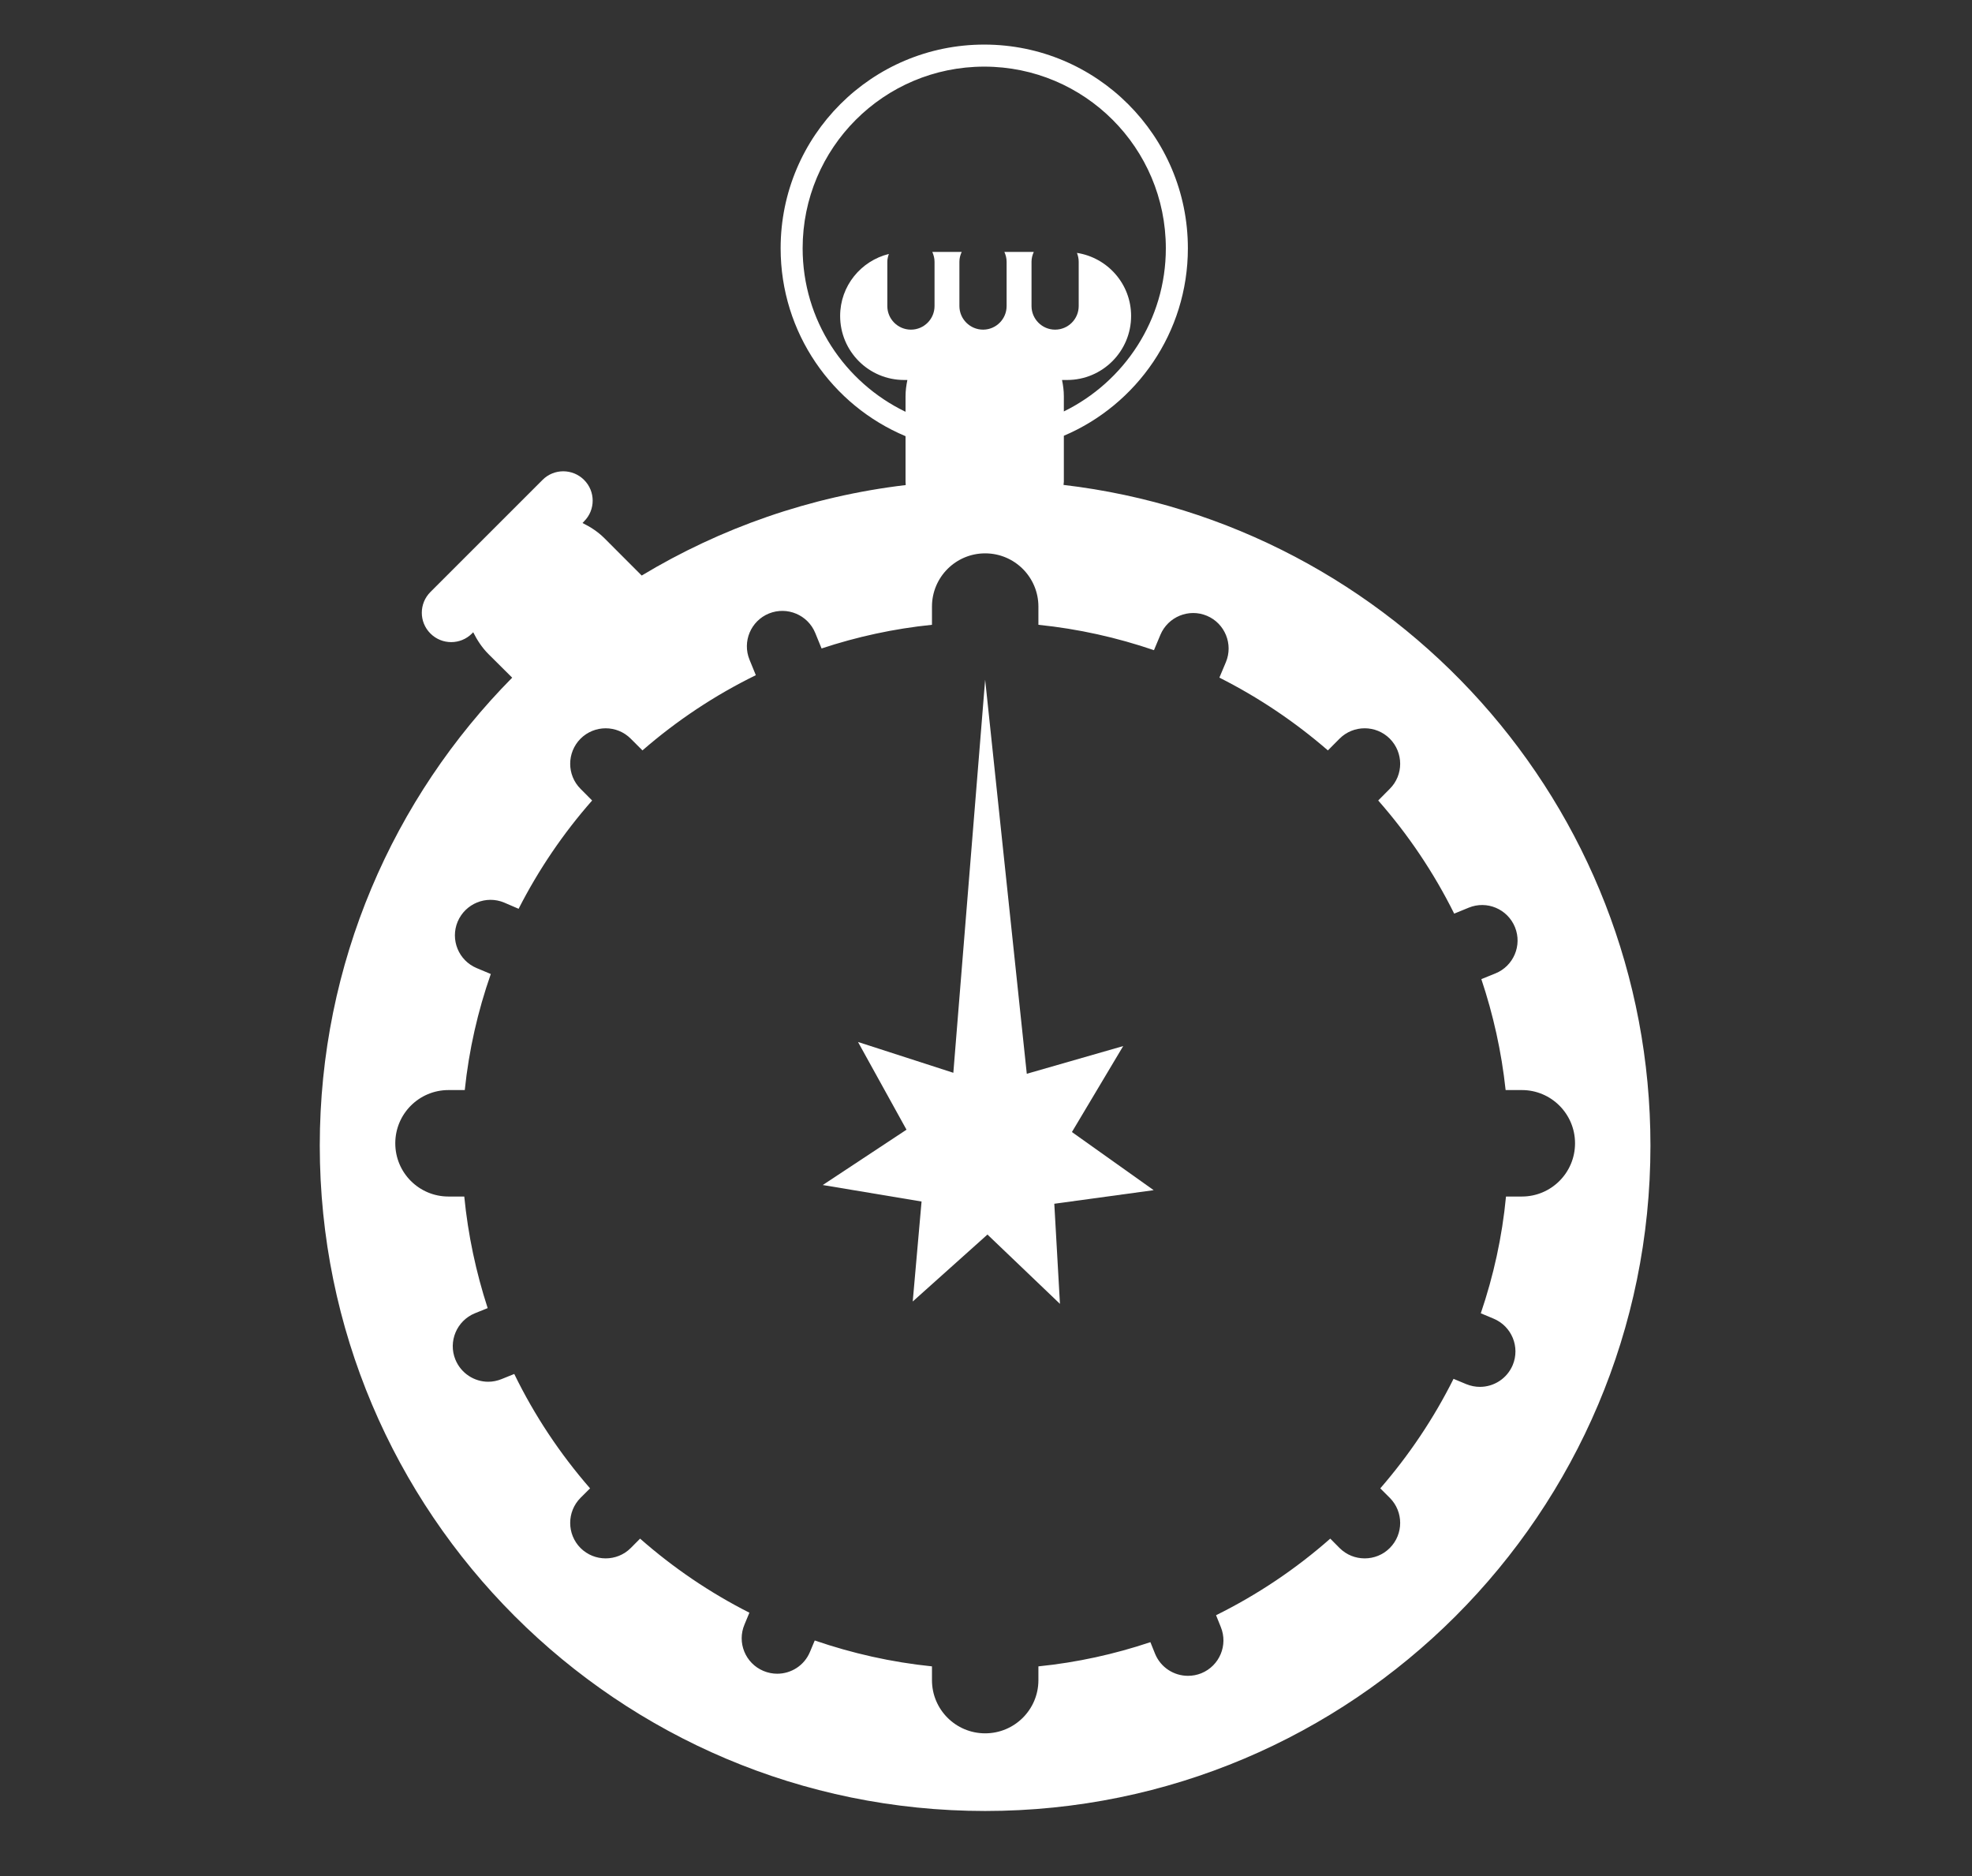
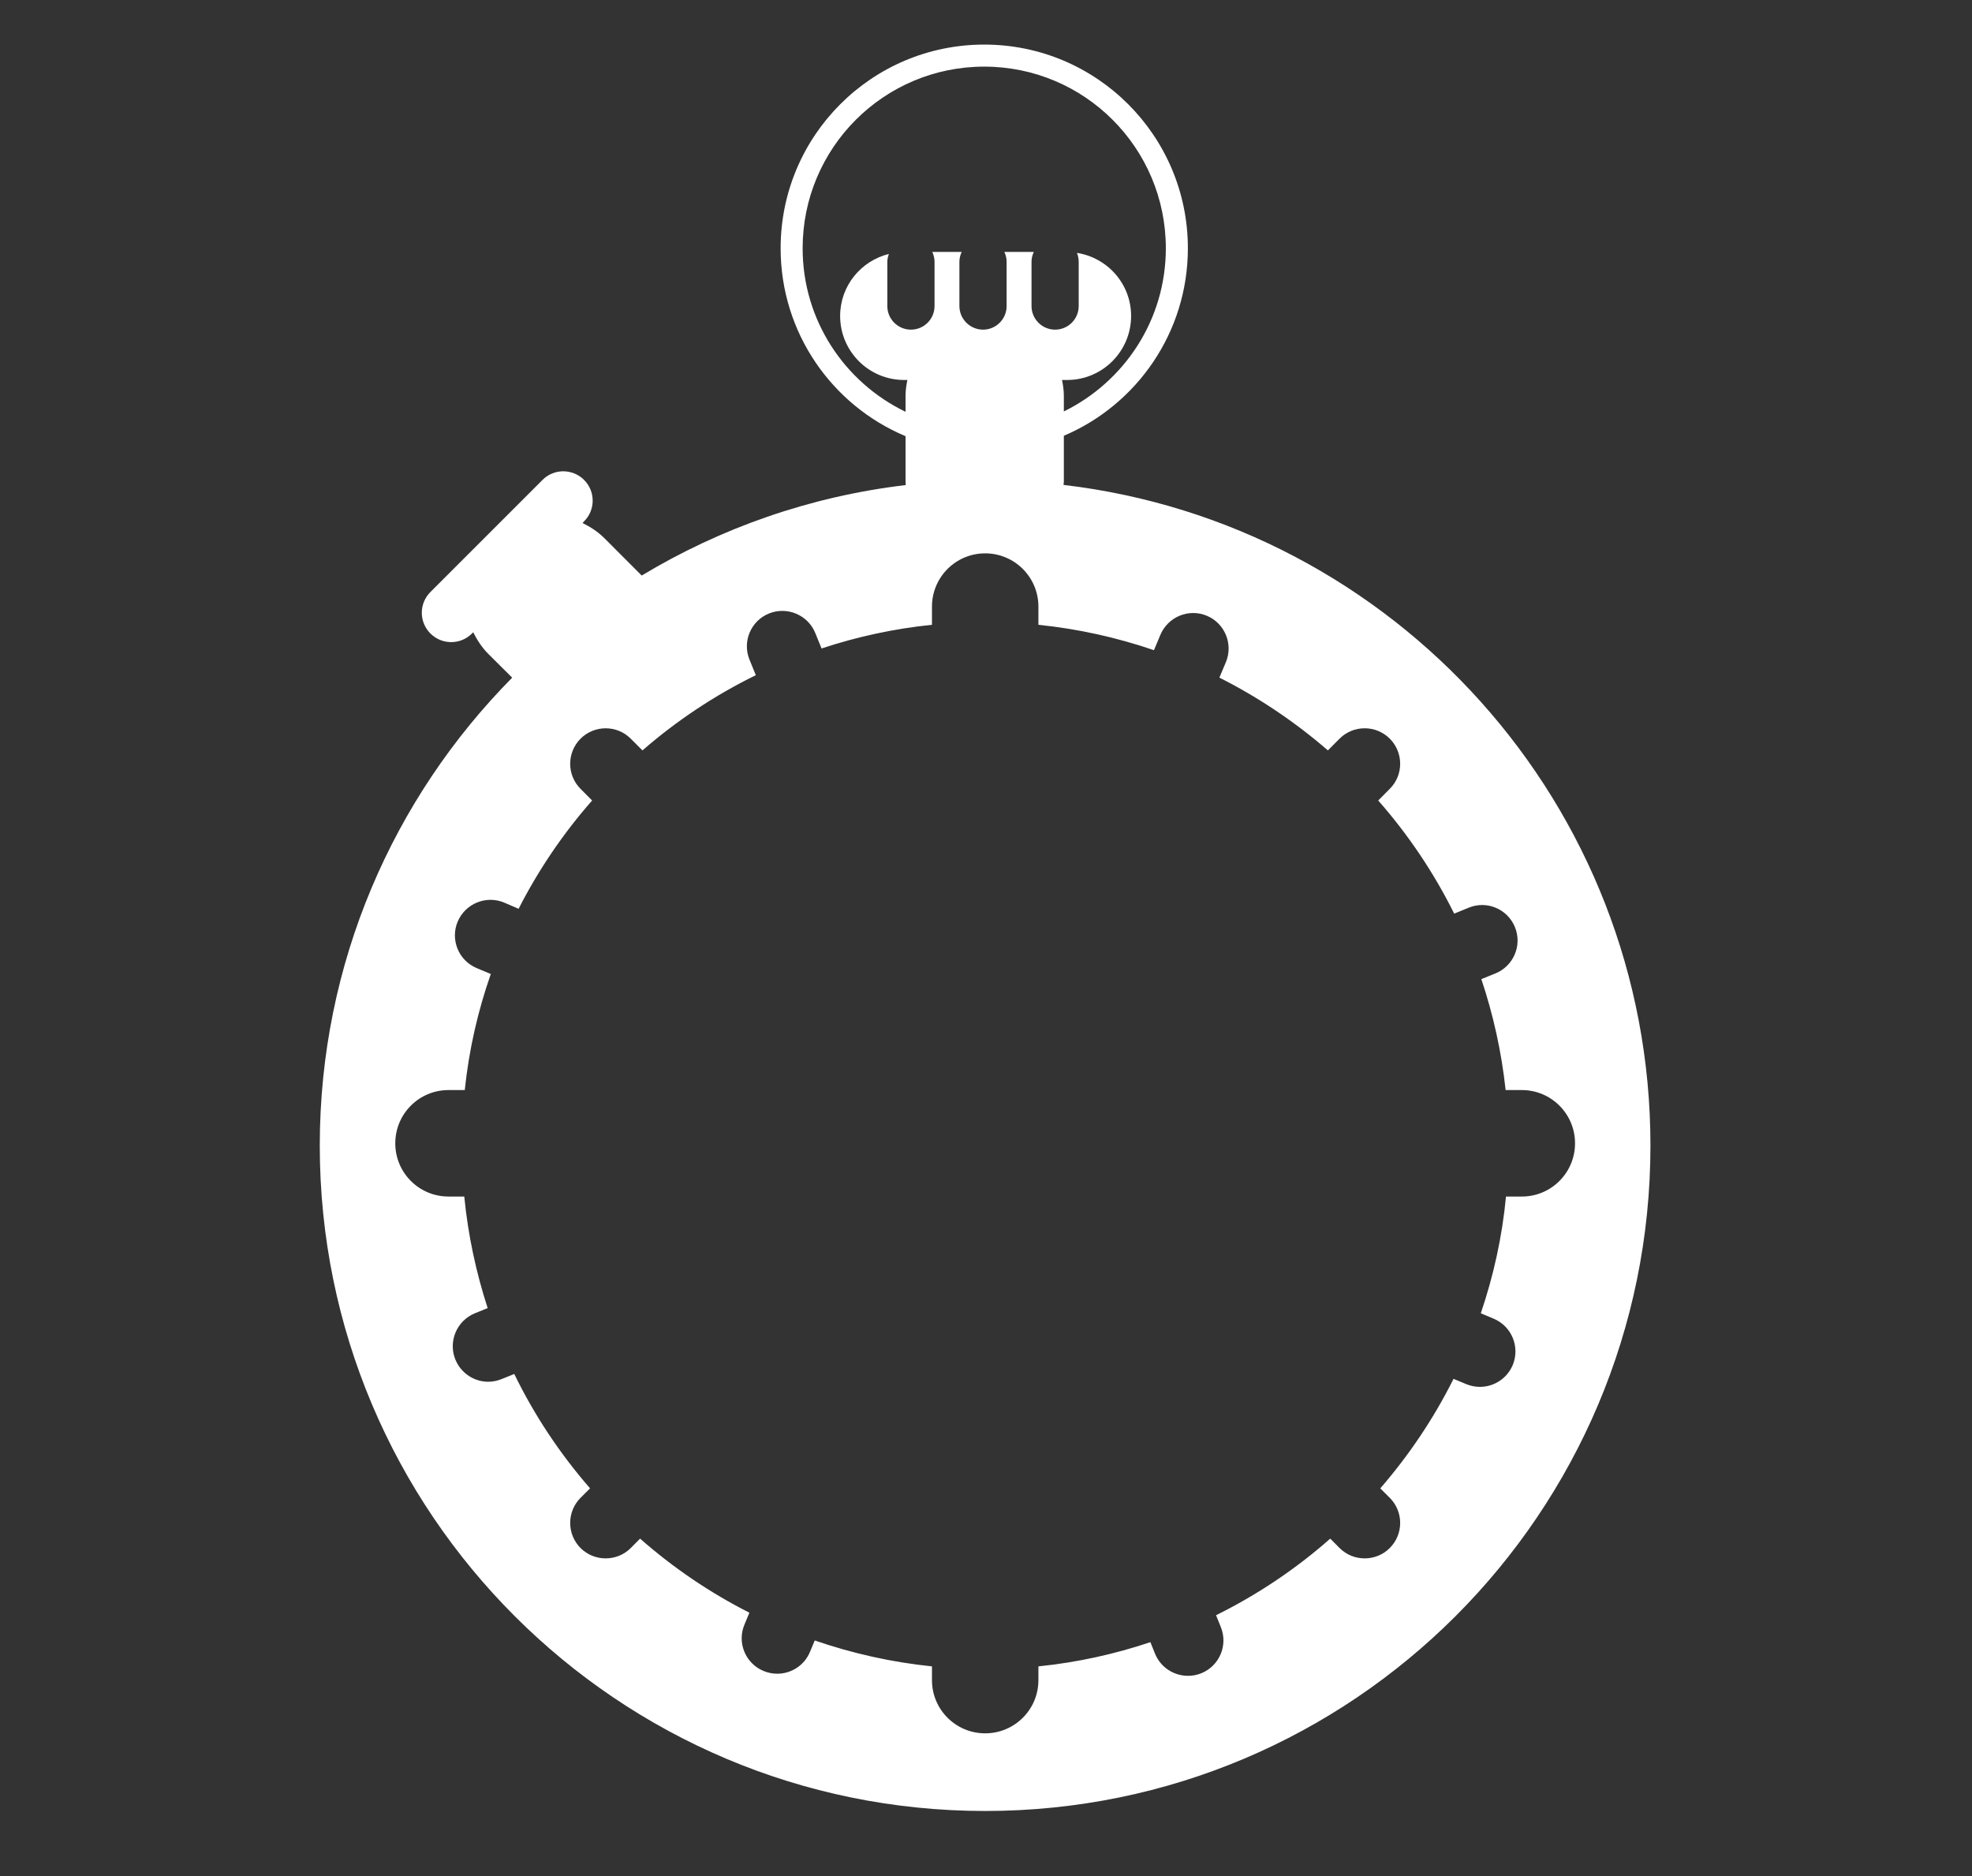
<svg xmlns="http://www.w3.org/2000/svg" xmlns:ns1="http://www.serif.com/" width="100%" height="100%" viewBox="0 0 513 488" version="1.1" xml:space="preserve" style="fill-rule:evenodd;clip-rule:evenodd;stroke-linejoin:round;stroke-miterlimit:2;">
  <rect x="0" y="0" width="513" height="488" fill="#333333" stroke="none" />
  <g transform="matrix(1,0,0,1,-18750,-2118.75)">
    <g id="Page-11" ns1:id="Page 11" transform="matrix(4.167,0,0,4.167,18750,2118.75)">
      <rect x="0" y="0" width="123" height="117" style="fill:none;" />
      <g id="Backgrounds">
            </g>
      <g id="Layer-1" ns1:id="Layer 1">
        <g transform="matrix(1,0,0,1,95.008,41.138)">
          <path d="M0,33.551L-0.99,33.551C-1.23,36.079 -1.772,38.512 -2.563,40.839L-1.76,41.176C-0.631,41.65 -0.1,42.946 -0.572,44.075C-0.933,44.924 -1.753,45.432 -2.618,45.432C-2.901,45.432 -3.195,45.375 -3.476,45.26L-4.265,44.931C-5.501,47.403 -7.043,49.696 -8.838,51.767L-8.246,52.358C-7.38,53.226 -7.38,54.626 -8.246,55.492C-8.677,55.925 -9.246,56.138 -9.81,56.138C-10.383,56.138 -10.945,55.925 -11.379,55.492L-11.961,54.905C-14.108,56.797 -16.504,58.407 -19.091,59.686L-18.796,60.418C-18.331,61.551 -18.873,62.843 -20.008,63.308C-20.283,63.419 -20.561,63.469 -20.844,63.469C-21.72,63.469 -22.545,62.951 -22.897,62.095L-23.19,61.368C-25.427,62.117 -27.764,62.635 -30.181,62.879L-30.181,63.74C-30.181,65.576 -31.671,67.059 -33.505,67.059C-35.339,67.059 -36.826,65.576 -36.826,63.74L-36.826,62.879C-39.363,62.62 -41.81,62.064 -44.144,61.263L-44.445,61.981C-44.799,62.829 -45.62,63.338 -46.488,63.338C-46.773,63.338 -47.069,63.281 -47.349,63.163C-48.476,62.69 -49.009,61.389 -48.529,60.264L-48.224,59.529C-50.697,58.278 -52.987,56.718 -55.048,54.905L-55.631,55.492C-56.063,55.925 -56.631,56.138 -57.197,56.138C-57.764,56.138 -58.331,55.925 -58.766,55.492C-59.627,54.626 -59.627,53.226 -58.766,52.358L-58.171,51.767C-60.045,49.613 -61.644,47.218 -62.903,44.627L-63.689,44.944C-63.961,45.055 -64.246,45.113 -64.527,45.113C-65.4,45.113 -66.226,44.587 -66.578,43.73C-67.04,42.601 -66.496,41.304 -65.363,40.839L-64.563,40.516C-65.288,38.285 -65.788,35.96 -66.024,33.551L-67.009,33.551C-68.848,33.551 -70.331,32.065 -70.331,30.228C-70.331,28.394 -68.848,26.905 -67.009,26.905L-65.993,26.905C-65.732,24.394 -65.177,21.973 -64.368,19.661L-65.253,19.29C-66.38,18.815 -66.908,17.521 -66.436,16.391C-65.958,15.266 -64.663,14.73 -63.531,15.203L-62.632,15.59C-61.384,13.142 -59.837,10.869 -58.042,8.83L-58.766,8.102C-59.627,7.241 -59.627,5.84 -58.766,4.972C-57.897,4.107 -56.494,4.107 -55.631,4.972L-54.9,5.703C-52.764,3.847 -50.39,2.263 -47.822,1.008L-48.216,0.043C-48.68,-1.088 -48.136,-2.382 -47.003,-2.843C-45.872,-3.3 -44.576,-2.759 -44.113,-1.628L-43.718,-0.66C-41.517,-1.389 -39.21,-1.895 -36.826,-2.137L-36.826,-3.274C-36.826,-5.11 -35.339,-6.597 -33.505,-6.597C-31.671,-6.597 -30.181,-5.11 -30.181,-3.274L-30.181,-2.137C-27.684,-1.883 -25.271,-1.34 -22.967,-0.553L-22.564,-1.515C-22.088,-2.639 -20.79,-3.174 -19.662,-2.7C-18.536,-2.225 -18.006,-0.924 -18.479,0.2L-18.883,1.16C-16.435,2.394 -14.163,3.924 -12.109,5.703L-11.379,4.969C-10.516,4.107 -9.111,4.107 -8.246,4.969C-7.38,5.84 -7.38,7.241 -8.246,8.102L-8.967,8.83C-7.096,10.957 -5.501,13.325 -4.224,15.892L-3.319,15.521C-2.188,15.056 -0.893,15.599 -0.43,16.737C0.03,17.866 -0.514,19.161 -1.646,19.622L-2.529,19.981C-1.786,22.2 -1.27,24.51 -1.013,26.905L0,26.905C1.834,26.905 3.32,28.394 3.32,30.228C3.32,32.065 1.834,33.551 0,33.551M-44.9,-25.639C-44.9,-31.905 -39.83,-36.979 -33.563,-36.979C-27.302,-36.979 -22.226,-31.905 -22.226,-25.639C-22.226,-21.161 -24.826,-17.304 -28.593,-15.455L-28.593,-16.399C-28.593,-16.75 -28.638,-17.091 -28.707,-17.419L-28.388,-17.419C-26.185,-17.419 -24.394,-19.209 -24.394,-21.415C-24.394,-23.412 -25.861,-25.053 -27.774,-25.352C-27.709,-25.181 -27.666,-24.995 -27.666,-24.803L-27.666,-22.032C-27.666,-21.223 -28.324,-20.561 -29.14,-20.561C-29.95,-20.561 -30.611,-21.223 -30.611,-22.032L-30.611,-24.803C-30.611,-25.023 -30.554,-25.224 -30.47,-25.412L-32.305,-25.412C-32.222,-25.224 -32.166,-25.023 -32.166,-24.803L-32.166,-22.032C-32.166,-21.223 -32.825,-20.561 -33.636,-20.561C-34.447,-20.561 -35.113,-21.223 -35.113,-22.032L-35.113,-24.803C-35.113,-25.023 -35.058,-25.224 -34.97,-25.412L-36.804,-25.412C-36.724,-25.224 -36.666,-25.023 -36.666,-24.803L-36.666,-22.032C-36.666,-21.223 -37.325,-20.561 -38.138,-20.561C-38.955,-20.561 -39.613,-21.223 -39.613,-22.032L-39.613,-24.803C-39.613,-24.976 -39.57,-25.127 -39.517,-25.286C-41.259,-24.855 -42.559,-23.294 -42.559,-21.415C-42.559,-19.209 -40.771,-17.419 -38.563,-17.419L-38.361,-17.419C-38.43,-17.085 -38.476,-16.75 -38.476,-16.399L-38.476,-15.434C-42.273,-17.265 -44.9,-21.139 -44.9,-25.639M-28.613,-10.869C-28.611,-10.937 -28.593,-11.005 -28.593,-11.071L-28.593,-13.937C-24.045,-15.868 -20.85,-20.383 -20.85,-25.639C-20.85,-32.663 -26.542,-38.355 -33.563,-38.355C-40.585,-38.355 -46.274,-32.663 -46.274,-25.639C-46.274,-20.36 -43.06,-15.833 -38.476,-13.911L-38.476,-11.071C-38.476,-10.996 -38.47,-10.93 -38.464,-10.86C-44.439,-10.151 -50.026,-8.176 -54.947,-5.212L-57.276,-7.543C-57.684,-7.949 -58.153,-8.252 -58.642,-8.491L-58.547,-8.593C-57.828,-9.305 -57.828,-10.469 -58.547,-11.183C-59.265,-11.898 -60.425,-11.898 -61.137,-11.183L-68.137,-4.185C-68.853,-3.467 -68.856,-2.313 -68.137,-1.594C-67.42,-0.877 -66.259,-0.877 -65.542,-1.594L-65.467,-1.673C-65.222,-1.183 -64.92,-0.717 -64.516,-0.312L-63.033,1.163C-70.454,8.668 -75.045,18.982 -75.045,30.37C-75.045,53.313 -56.445,71.906 -33.505,71.906C-10.564,71.906 8.028,53.313 8.028,30.37C8.028,9.084 -7.98,-8.448 -28.613,-10.869" style="fill:white;fill-rule:nonzero;" />
        </g>
        <g transform="matrix(1,0,0,1,53.565,58.774)">
-           <path d="M0,6.268L5.951,8.191L7.937,-16.347L10.536,8.253L16.555,6.523L13.354,11.889L18.458,15.518L12.254,16.366L12.607,22.615L8.081,18.288L3.416,22.467L3.967,16.226L-2.202,15.197L3.027,11.743L0,6.268Z" style="fill:white;fill-rule:nonzero;" />
-         </g>
+           </g>
      </g>
      <g id="Layer-3" ns1:id="Layer 3">
            </g>
      <g id="Nav">
            </g>
    </g>
  </g>
</svg>